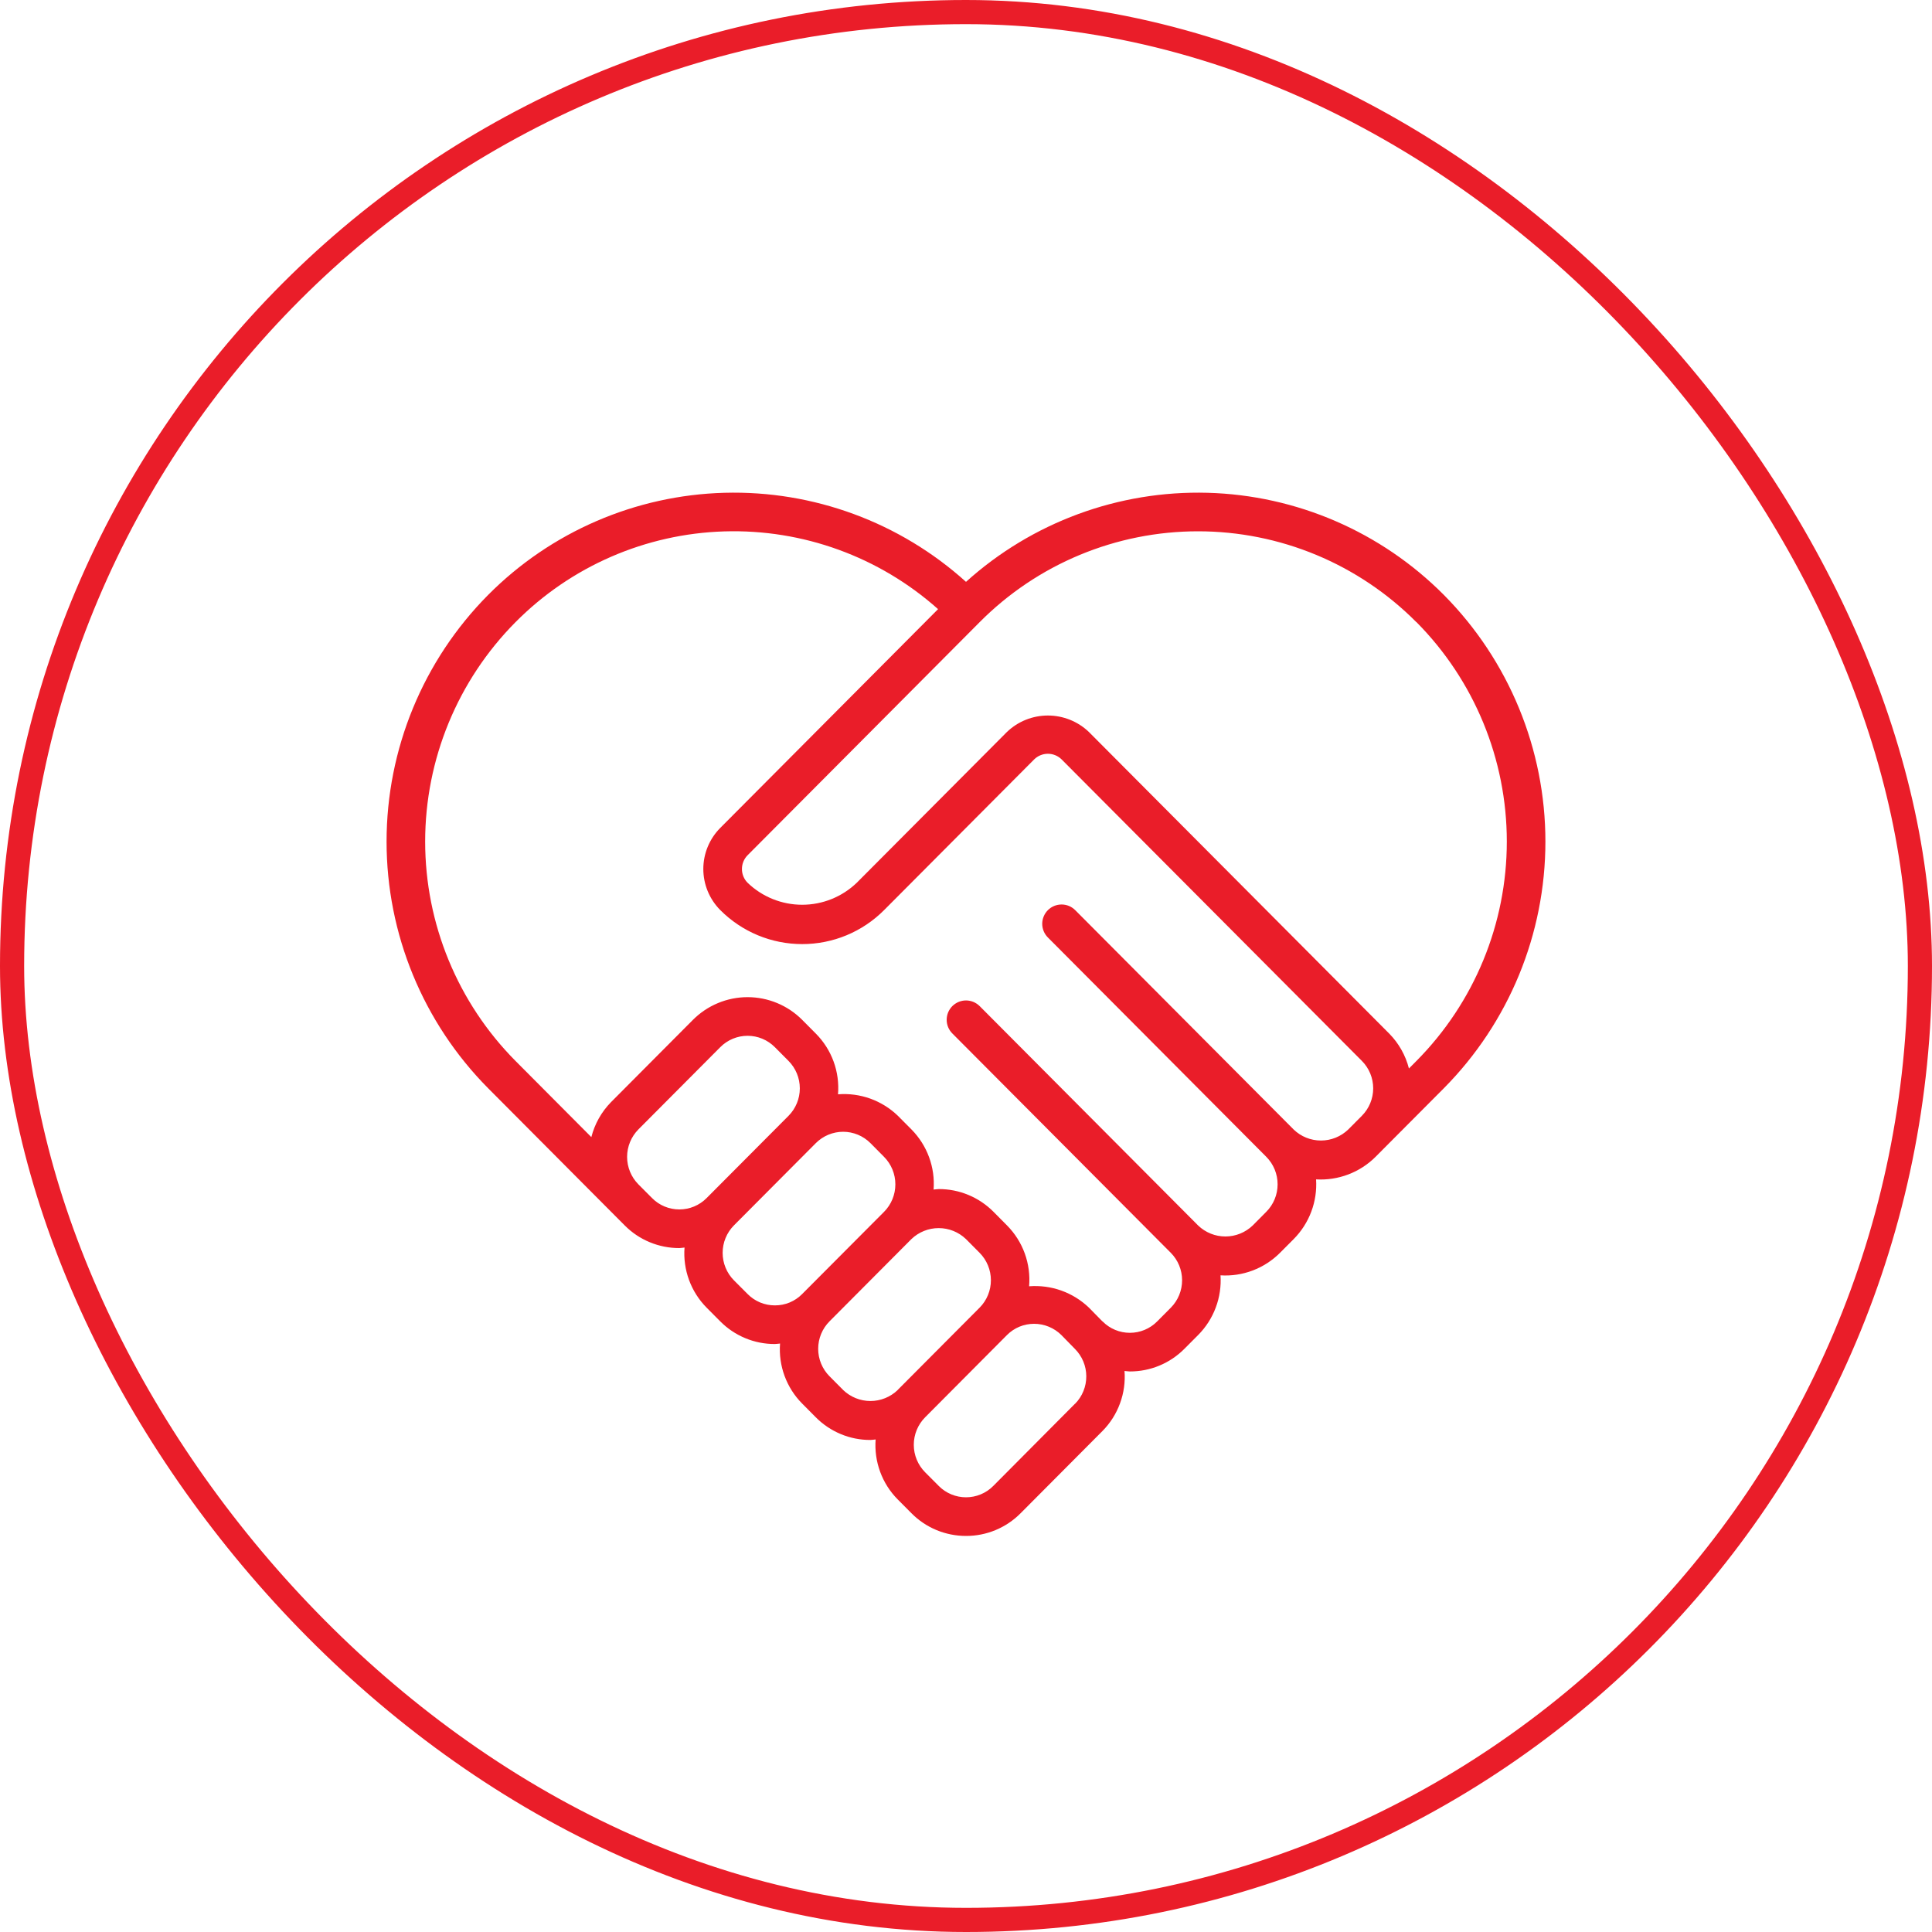
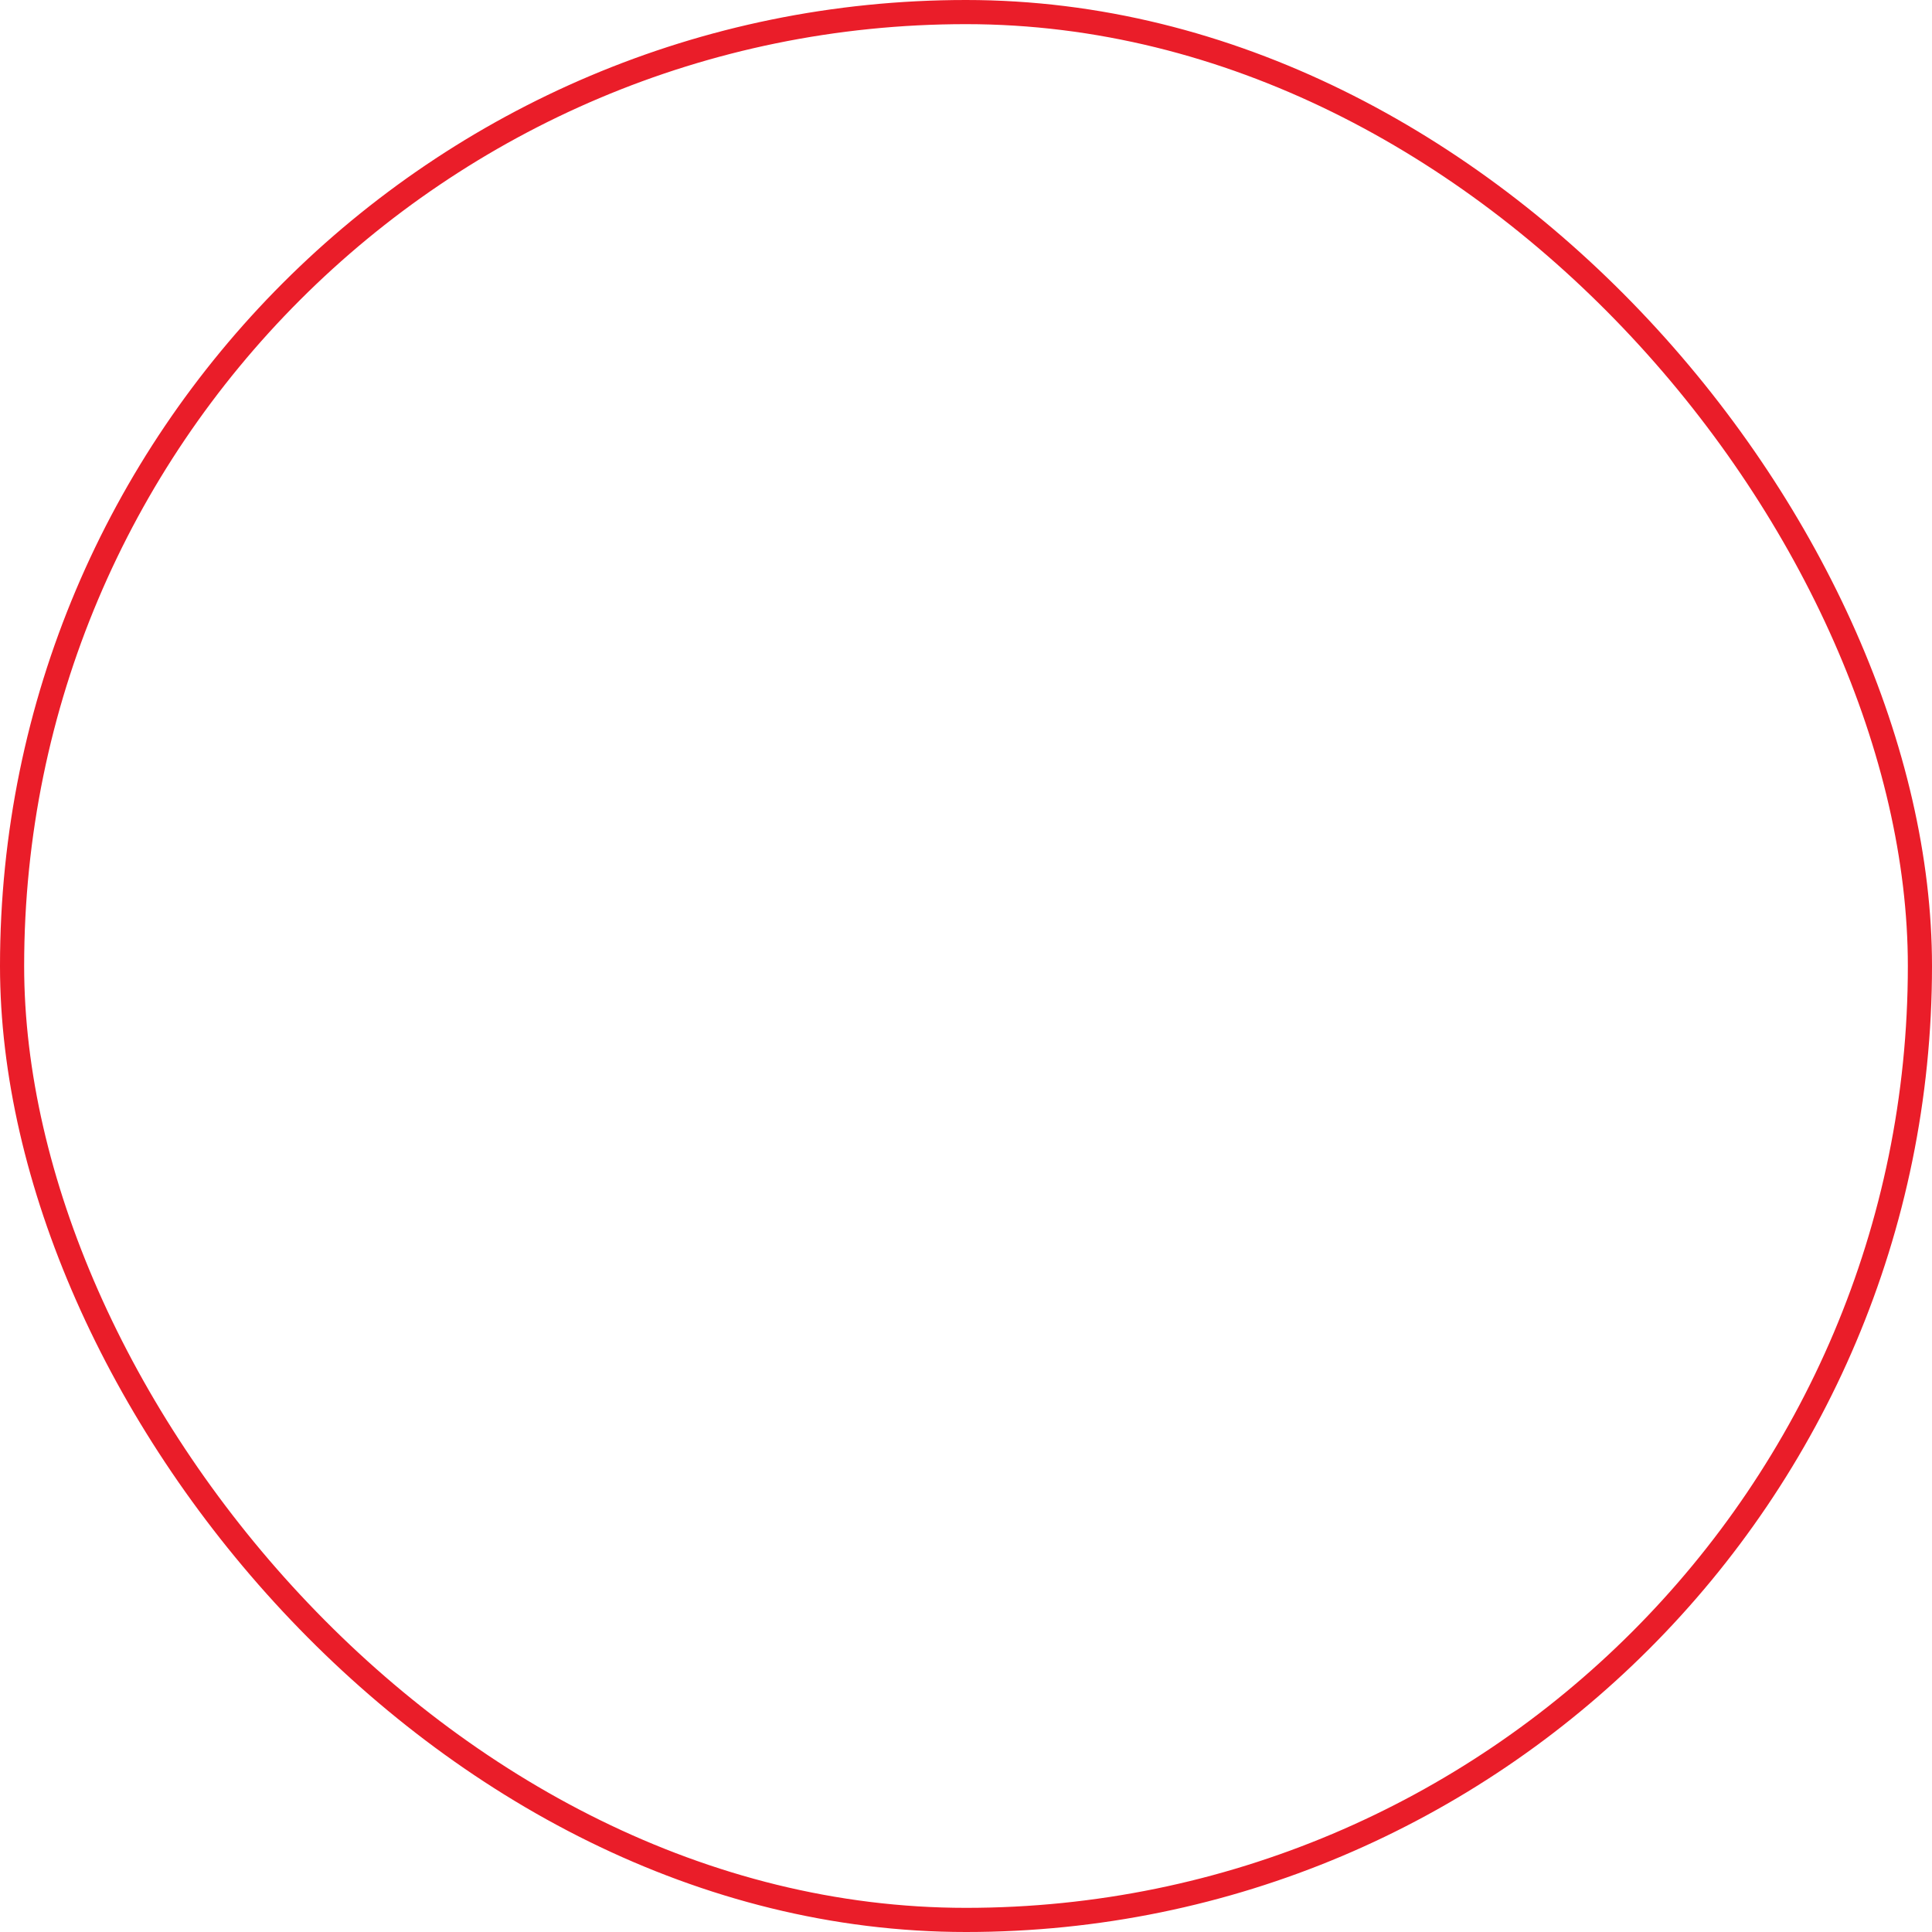
<svg xmlns="http://www.w3.org/2000/svg" width="80" height="80" viewBox="0 0 80 80" fill="none">
  <rect x="0.5" y="0.5" width="79" height="79" rx="39.5" stroke="#EA1D29" />
-   <path d="M46.784 56.789C47.205 56.79 47.621 56.708 48.01 56.546C48.398 56.385 48.75 56.148 49.046 55.849L49.612 55.281C49.933 54.958 50.181 54.571 50.341 54.145C50.501 53.719 50.569 53.264 50.539 52.809C50.993 52.838 51.447 52.769 51.872 52.608C52.297 52.447 52.682 52.197 53.003 51.876L53.569 51.308C53.889 50.985 54.138 50.597 54.298 50.171C54.458 49.745 54.525 49.29 54.496 48.836C54.949 48.862 55.403 48.793 55.828 48.632C56.253 48.471 56.638 48.222 56.96 47.901L57.525 47.333L59.786 45.063C62.48 42.346 63.992 38.675 63.992 34.848C63.992 31.022 62.48 27.35 59.786 24.633C57.188 22.02 53.684 20.506 50.001 20.405C46.318 20.305 42.736 21.625 40 24.093C37.263 21.625 33.682 20.305 29.999 20.405C26.315 20.506 22.812 22.019 20.214 24.633C17.519 27.349 16.007 31.021 16.007 34.848C16.007 38.674 17.519 42.346 20.214 45.063L25.301 50.173L25.866 50.74C26.162 51.039 26.514 51.276 26.903 51.437C27.291 51.598 27.707 51.681 28.128 51.68C28.202 51.68 28.272 51.663 28.345 51.658C28.31 52.114 28.374 52.572 28.531 53.001C28.689 53.43 28.936 53.82 29.257 54.145L29.822 54.713C30.118 55.012 30.471 55.249 30.859 55.41C31.247 55.572 31.663 55.654 32.084 55.653C32.158 55.653 32.228 55.637 32.3 55.633C32.266 56.088 32.329 56.545 32.487 56.974C32.645 57.403 32.892 57.793 33.214 58.117L33.778 58.685C34.074 58.984 34.427 59.221 34.816 59.383C35.204 59.545 35.621 59.627 36.042 59.626C36.114 59.626 36.185 59.61 36.258 59.605C36.224 60.06 36.288 60.516 36.445 60.944C36.602 61.372 36.849 61.761 37.17 62.085L37.737 62.655C38.032 62.955 38.385 63.193 38.773 63.355C39.162 63.517 39.579 63.6 40 63.6C40.42 63.601 40.837 63.518 41.225 63.357C41.613 63.195 41.965 62.959 42.261 62.66L45.65 59.256C45.972 58.931 46.22 58.541 46.377 58.111C46.535 57.682 46.599 57.224 46.564 56.769C46.637 56.773 46.708 56.789 46.782 56.789H46.784ZM58.652 25.76C61.049 28.176 62.394 31.442 62.394 34.845C62.394 38.249 61.049 41.515 58.652 43.931L58.341 44.244C58.202 43.699 57.92 43.2 57.526 42.8L45.089 30.31C44.632 29.872 44.024 29.628 43.391 29.628C42.758 29.628 42.15 29.872 41.694 30.31L35.476 36.554C34.868 37.138 34.059 37.464 33.216 37.464C32.374 37.464 31.564 37.138 30.957 36.554C30.806 36.403 30.722 36.197 30.722 35.984C30.722 35.77 30.806 35.565 30.957 35.413L40.567 25.76C41.752 24.568 43.16 23.622 44.712 22.977C46.263 22.332 47.927 22 49.607 22C51.288 22 52.951 22.332 54.503 22.977C56.054 23.622 57.462 24.568 58.647 25.76H58.652ZM21.348 25.76C23.641 23.448 26.734 22.104 29.989 22.004C33.243 21.904 36.413 23.056 38.843 25.223L29.824 34.283C29.375 34.735 29.123 35.346 29.123 35.983C29.123 36.62 29.375 37.231 29.824 37.683C30.269 38.13 30.798 38.485 31.38 38.727C31.962 38.969 32.587 39.093 33.218 39.093C33.848 39.093 34.473 38.969 35.055 38.727C35.638 38.485 36.166 38.13 36.611 37.683L42.828 31.44C42.979 31.294 43.181 31.212 43.391 31.212C43.601 31.212 43.803 31.294 43.954 31.44L56.391 43.928C56.692 44.23 56.861 44.639 56.861 45.066C56.861 45.492 56.692 45.901 56.391 46.204L55.826 46.772C55.522 47.064 55.118 47.227 54.697 47.227C54.276 47.227 53.872 47.064 53.569 46.772L44.524 37.689C44.374 37.538 44.171 37.453 43.959 37.453C43.746 37.453 43.542 37.536 43.392 37.686C43.242 37.836 43.157 38.039 43.156 38.252C43.156 38.464 43.24 38.668 43.39 38.818L52.434 47.901C52.735 48.204 52.903 48.613 52.903 49.04C52.903 49.466 52.735 49.876 52.434 50.178L51.87 50.746C51.566 51.037 51.162 51.2 50.741 51.2C50.321 51.2 49.916 51.037 49.613 50.746L40.567 41.662C40.493 41.588 40.405 41.529 40.308 41.488C40.211 41.448 40.107 41.427 40.002 41.426C39.897 41.426 39.792 41.447 39.695 41.487C39.598 41.527 39.51 41.586 39.435 41.66C39.361 41.734 39.302 41.822 39.261 41.919C39.221 42.016 39.2 42.12 39.2 42.225C39.199 42.33 39.22 42.434 39.26 42.532C39.3 42.629 39.359 42.717 39.433 42.792L48.48 51.876C48.78 52.178 48.948 52.587 48.948 53.013C48.948 53.439 48.78 53.848 48.48 54.15L47.914 54.719C47.767 54.868 47.591 54.986 47.397 55.067C47.203 55.148 46.995 55.189 46.786 55.189C46.576 55.189 46.368 55.148 46.174 55.067C45.98 54.986 45.805 54.868 45.657 54.719C45.657 54.715 45.646 54.713 45.642 54.709L45.093 54.149C44.766 53.835 44.375 53.593 43.948 53.44C43.52 53.287 43.065 53.227 42.613 53.262C42.652 52.802 42.591 52.339 42.434 51.904C42.277 51.47 42.027 51.075 41.702 50.746L41.138 50.177C40.841 49.879 40.489 49.641 40.1 49.48C39.712 49.318 39.295 49.236 38.874 49.237C38.801 49.237 38.73 49.253 38.658 49.257C38.692 48.802 38.629 48.344 38.471 47.916C38.314 47.487 38.066 47.097 37.746 46.772L37.18 46.203C36.853 45.887 36.463 45.645 36.036 45.491C35.608 45.338 35.153 45.277 34.7 45.313C34.738 44.853 34.676 44.39 34.518 43.956C34.359 43.522 34.109 43.127 33.783 42.8L33.218 42.231C32.922 41.933 32.569 41.696 32.181 41.535C31.792 41.373 31.376 41.29 30.955 41.29C30.535 41.29 30.118 41.373 29.73 41.535C29.341 41.696 28.989 41.933 28.692 42.231L25.301 45.637C24.906 46.039 24.625 46.539 24.486 47.085L21.348 43.933C18.95 41.517 17.605 38.251 17.605 34.847C17.605 31.442 18.95 28.176 21.348 25.76ZM28.129 50.08C27.919 50.08 27.711 50.039 27.518 49.958C27.324 49.878 27.148 49.759 27.001 49.61L26.436 49.043C26.136 48.74 25.967 48.331 25.967 47.904C25.967 47.477 26.136 47.068 26.436 46.765L29.826 43.36C29.974 43.211 30.15 43.093 30.344 43.012C30.538 42.931 30.745 42.89 30.955 42.89C31.165 42.89 31.373 42.931 31.567 43.012C31.76 43.093 31.936 43.211 32.084 43.36L32.65 43.929C32.95 44.231 33.119 44.641 33.119 45.067C33.119 45.493 32.95 45.903 32.65 46.205L29.258 49.611C29.11 49.76 28.934 49.878 28.74 49.959C28.547 50.039 28.339 50.08 28.129 50.08ZM32.086 54.053C31.876 54.054 31.668 54.012 31.474 53.932C31.281 53.851 31.105 53.733 30.958 53.584L30.392 53.017C30.091 52.714 29.923 52.304 29.923 51.878C29.923 51.451 30.091 51.042 30.392 50.739L33.783 47.333C33.931 47.185 34.107 47.067 34.301 46.986C34.495 46.906 34.703 46.864 34.912 46.864C35.122 46.864 35.33 46.906 35.524 46.986C35.718 47.067 35.894 47.185 36.042 47.333L36.606 47.902C36.907 48.205 37.075 48.614 37.075 49.041C37.075 49.468 36.907 49.877 36.606 50.18L33.215 53.584C33.068 53.733 32.892 53.852 32.698 53.933C32.504 54.013 32.296 54.054 32.086 54.053ZM34.914 57.557L34.349 56.989C34.048 56.686 33.879 56.277 33.879 55.851C33.879 55.424 34.048 55.015 34.349 54.713L37.74 51.307C38.044 51.016 38.448 50.853 38.869 50.853C39.29 50.853 39.694 51.016 39.998 51.307L40.563 51.876C40.863 52.178 41.031 52.587 41.031 53.012C41.031 53.438 40.863 53.846 40.563 54.149L40.558 54.153L37.169 57.557V57.561C36.865 57.851 36.461 58.013 36.041 58.013C35.621 58.012 35.217 57.849 34.914 57.558V57.557ZM44.514 58.125L41.128 61.531C40.98 61.68 40.805 61.798 40.611 61.878C40.417 61.959 40.21 62 40 62C39.791 62 39.583 61.959 39.39 61.878C39.196 61.798 39.02 61.68 38.873 61.531L38.306 60.962C38.006 60.66 37.838 60.251 37.838 59.826C37.838 59.4 38.006 58.992 38.306 58.689L41.698 55.28C41.844 55.133 42.019 55.016 42.211 54.936C42.404 54.856 42.609 54.816 42.818 54.816C43.241 54.815 43.648 54.983 43.949 55.281L44.509 55.854C44.81 56.155 44.98 56.563 44.981 56.988C44.983 57.414 44.816 57.823 44.518 58.126L44.514 58.125Z" fill="#EA1D29" />
</svg>